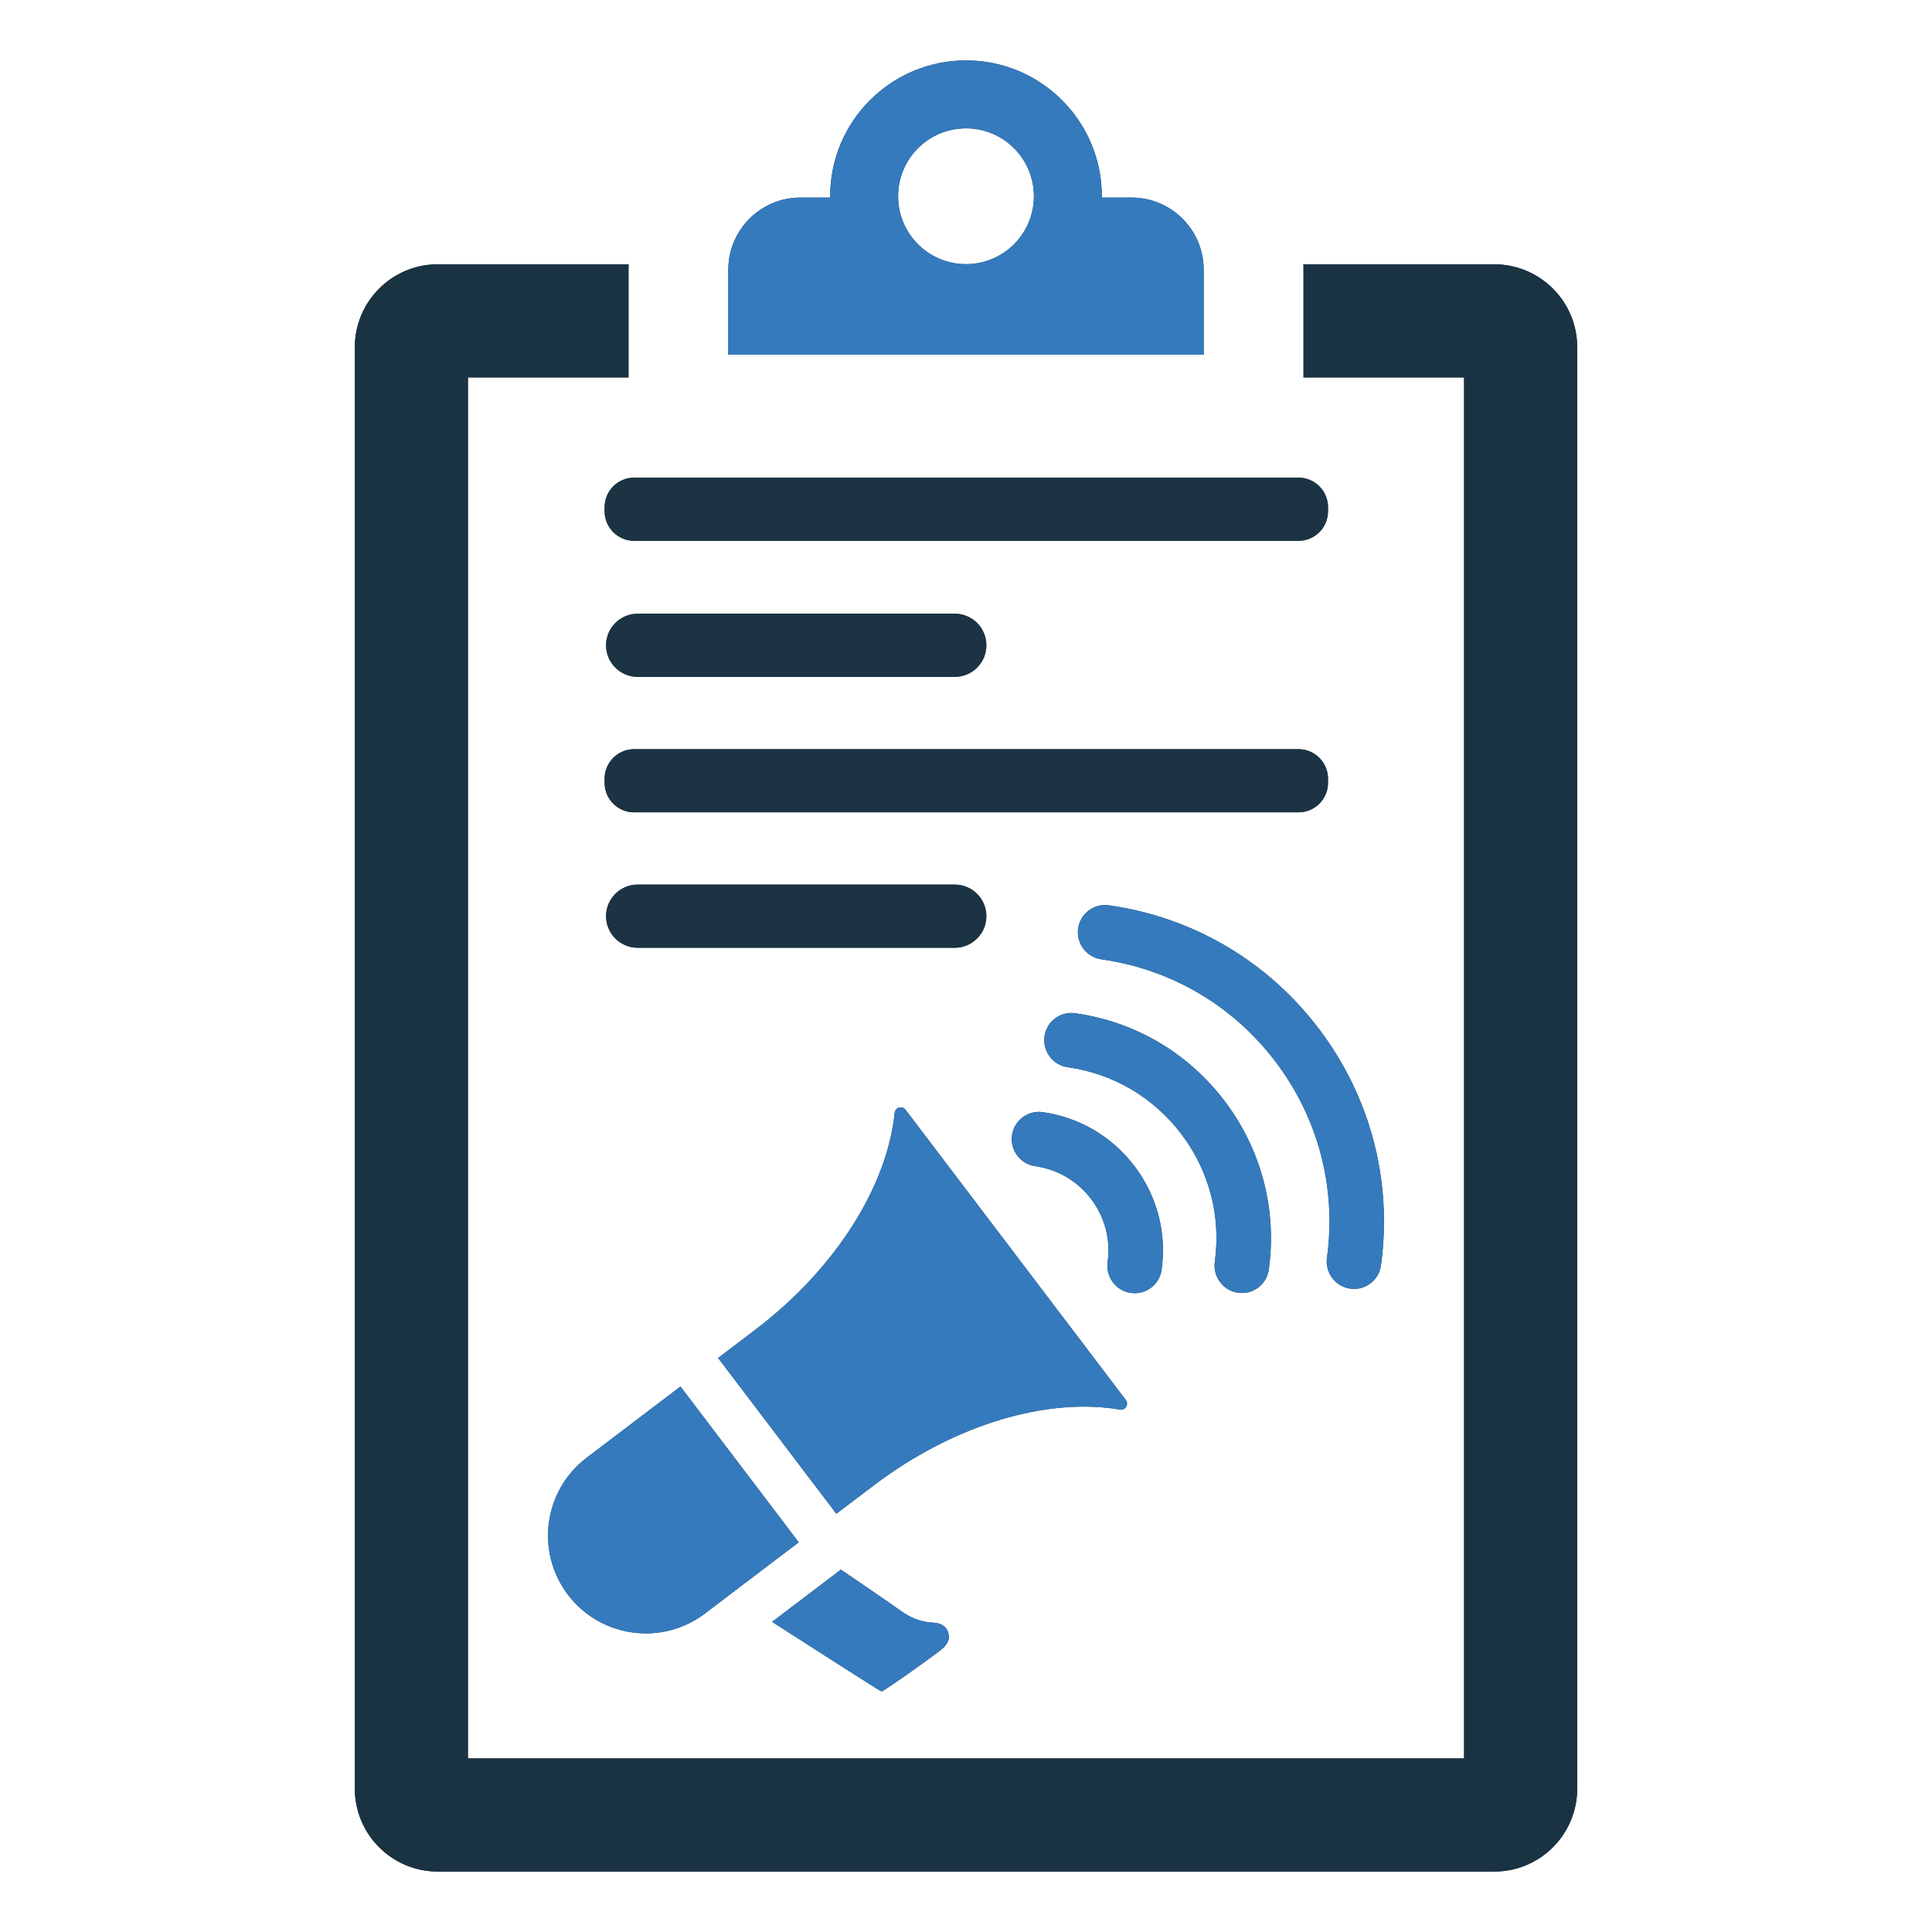
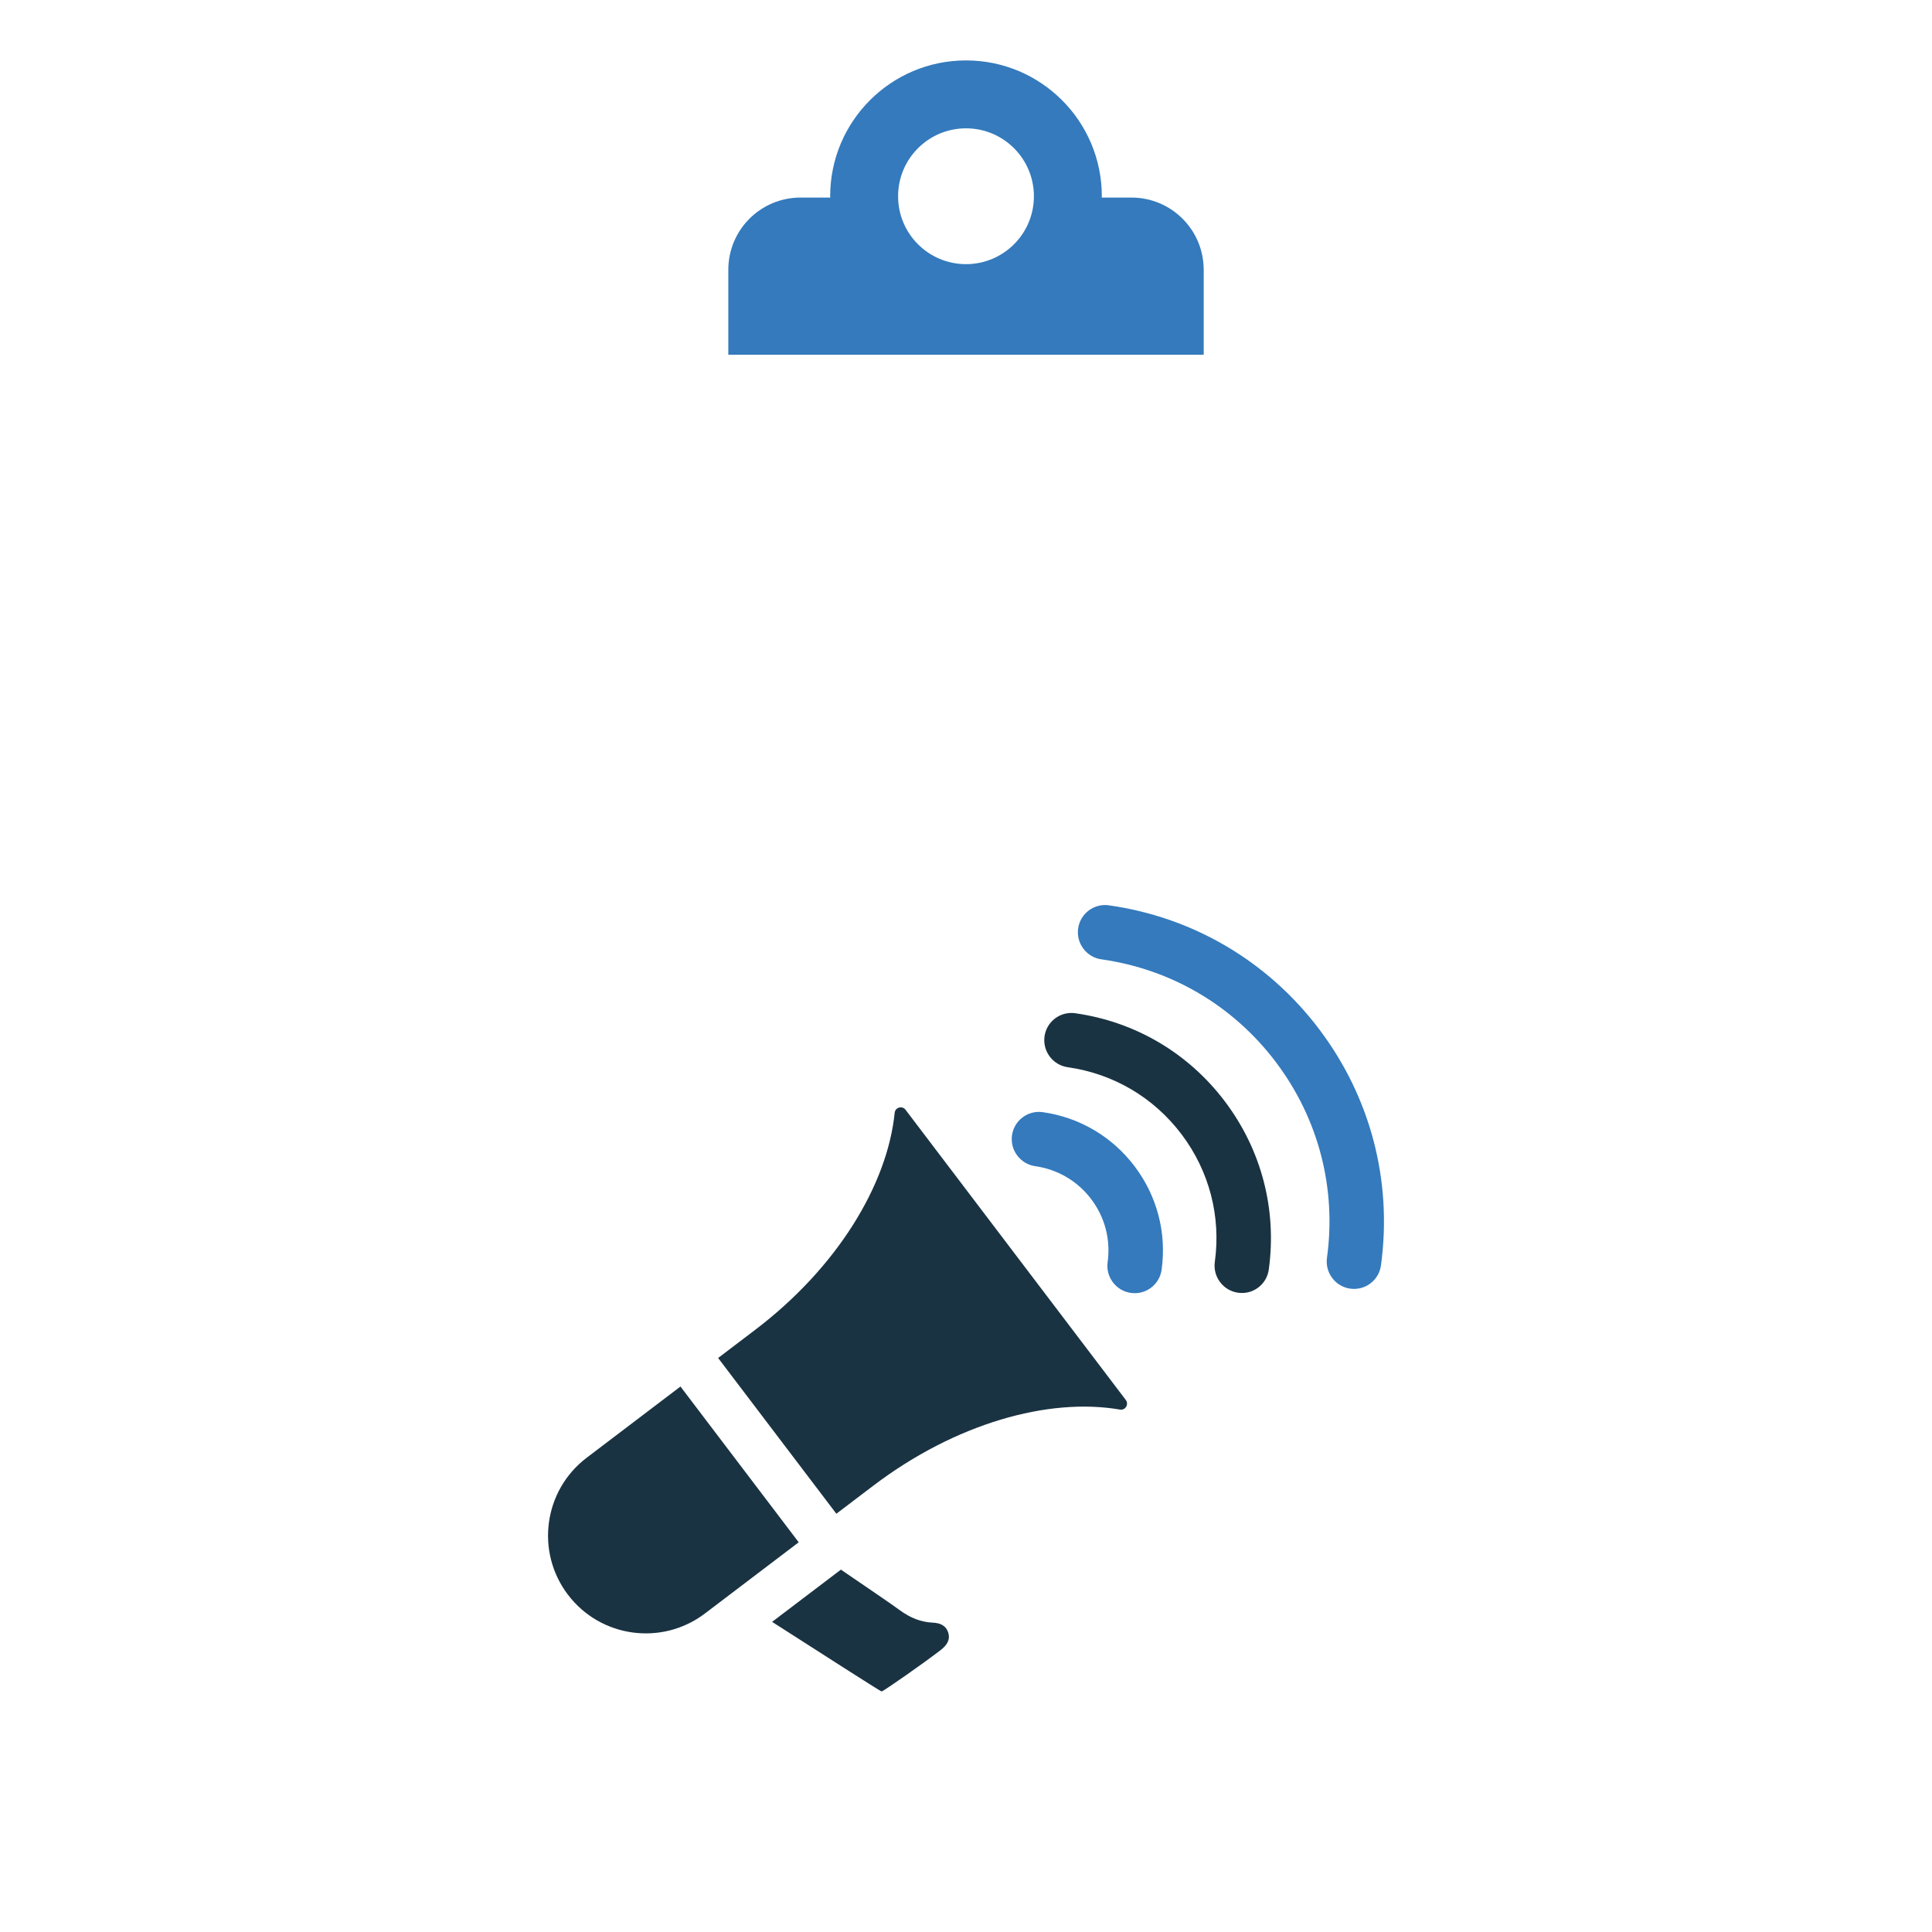
<svg xmlns="http://www.w3.org/2000/svg" enable-background="new 0 0 80 80" viewBox="0 0 80 80">
-   <path fill="#1a3342" d="M61.871,10.944h-7.9    c0.004,0.074,0.004,0.153,0.004,0.227v4.458h6.649v43.89v1.303V72.812H19.377    V15.629h6.649v-4.458c0-0.074,0-0.153,0.004-0.227h-7.9    c-1.901,0-3.438,1.541-3.438,3.438V74.06c0,1.899,1.539,3.438,3.438,3.438    h43.742c1.899,0,3.438-1.539,3.438-3.438V52.598v-1.38V14.381    C65.309,12.485,63.772,10.944,61.871,10.944z" />
-   <path fill="#1a3342" d="M49.842 11.169c0-1.65-1.338-2.988-2.988-2.988h-1.233c0-.019.003-.037.003-.055 0-3.106-2.518-5.624-5.624-5.624s-5.624 2.518-5.624 5.624c0 .019.003.037.003.055h-1.233c-1.65 0-2.988 1.338-2.988 2.988v3.519h19.685V11.169zM40 10.938c-1.553 0-2.812-1.259-2.812-2.812S38.447 5.314 40 5.314s2.812 1.259 2.812 2.812S41.553 10.938 40 10.938zM54.99 21.002c0-.676-.548-1.223-1.223-1.223H26.259c-.676 0-1.223.548-1.223 1.223v.169c0 .676.548 1.223 1.223 1.223h27.508c.676 0 1.223-.548 1.223-1.223V21.002zM54.99 32.245c0-.676-.548-1.223-1.223-1.223H26.259c-.676 0-1.223.548-1.223 1.223v.169c0 .676.548 1.223 1.223 1.223h27.508c.676 0 1.223-.548 1.223-1.223V32.245zM26.408 28.028h13.123c.723 0 1.312-.585 1.312-1.308 0-.723-.588-1.308-1.312-1.308H26.408c-.723 0-1.312.585-1.312 1.308C25.096 27.444 25.685 28.028 26.408 28.028zM26.408 39.245h13.123c.723 0 1.312-.585 1.312-1.308 0-.723-.588-1.308-1.312-1.308H26.408c-.723 0-1.312.585-1.312 1.308C25.096 38.661 25.685 39.245 26.408 39.245zM43.177 46.052c-.616-.087-1.187.344-1.272.96-.042.3.036.597.219.839.182.24.446.396.744.438.927.132 1.75.616 2.316 1.364.568.751.81 1.677.681 2.608-.041.299.036.597.219.838.182.241.446.396.744.438.616.087 1.187-.343 1.272-.959.212-1.529-.186-3.051-1.119-4.285C46.051 47.064 44.7 46.268 43.177 46.052zM54.621 42.613c-2.128-2.813-5.22-4.634-8.707-5.126-.616-.087-1.186.344-1.271.961-.041.299.037.596.219.837.182.241.446.397.745.439 2.89.408 5.454 1.916 7.218 4.248 1.766 2.335 2.52 5.216 2.122 8.112-.041.299.037.597.219.838.182.241.447.396.745.438.616.087 1.187-.344 1.271-.961C57.662 48.906 56.752 45.43 54.621 42.613z" />
  <path fill="#1a3342" d="M44.523 41.956c-.299-.042-.595.034-.836.216-.24.181-.395.446-.436.744-.041.299.037.596.219.837.182.241.447.396.745.439 1.884.266 3.555 1.25 4.705 2.77 1.152 1.523 1.643 3.402 1.383 5.291-.041.299.036.597.219.838.182.241.447.397.745.438.298.042.595-.034.835-.216.24-.181.395-.446.436-.745.342-2.487-.305-4.961-1.822-6.966C49.203 43.601 47.003 42.306 44.523 41.956zM38.62 67.19c-.499-.022-.939-.208-1.344-.503-.417-.305-1.501-1.041-2.456-1.692l-2.849 2.163c1.794 1.145 4.505 2.895 4.538 2.882.13-.049 1.765-1.189 2.446-1.718.226-.176.407-.401.31-.713C39.171 67.302 38.924 67.203 38.62 67.19zM28.177 57.413l-3.883 2.948c-1.781 1.352-2.129 3.892-.777 5.673 1.352 1.781 3.892 2.129 5.673.777l3.883-2.948L28.177 57.413zM37.496 45.953c-.137-.181-.426-.102-.449.124-.304 2.989-2.386 6.414-5.781 8.992l-1.53 1.162 4.896 6.45 1.53-1.162c3.395-2.577 7.254-3.662 10.214-3.151.224.039.377-.219.24-.4L37.496 45.953z" />
-   <path fill="#1a3342" d="M61.871,10.944h-7.9    c0.004,0.074,0.004,0.153,0.004,0.227v4.458h6.649v43.89v1.303V72.812H19.377    V15.629h6.649v-4.458c0-0.074,0-0.153,0.004-0.227h-7.9    c-1.901,0-3.438,1.541-3.438,3.438V74.06c0,1.899,1.539,3.438,3.438,3.438    h43.742c1.899,0,3.438-1.539,3.438-3.438V52.598v-1.38V14.381    C65.309,12.485,63.772,10.944,61.871,10.944z" />
  <path fill="#347abd" d="M49.842,11.169    c0-1.65-1.338-2.988-2.988-2.988h-1.233c0-0.019,0.003-0.037,0.003-0.055    c0-3.106-2.518-5.624-5.624-5.624s-5.624,2.518-5.624,5.624    c0,0.019,0.003,0.037,0.003,0.055h-1.233c-1.65,0-2.988,1.338-2.988,2.988v3.519    h19.685V11.169z M40,10.938c-1.553,0-2.812-1.259-2.812-2.812S38.447,5.314,40,5.314    s2.812,1.259,2.812,2.812S41.553,10.938,40,10.938z" />
-   <path fill="#1b3342" d="M54.99 21.002c0-.676-.548-1.223-1.223-1.223H26.259c-.676 0-1.223.548-1.223 1.223v.169c0 .676.548 1.223 1.223 1.223h27.508c.676 0 1.223-.548 1.223-1.223V21.002zM54.99 32.245c0-.676-.548-1.223-1.223-1.223H26.259c-.676 0-1.223.548-1.223 1.223v.169c0 .676.548 1.223 1.223 1.223h27.508c.676 0 1.223-.548 1.223-1.223V32.245zM26.408 28.028h13.123c.723 0 1.312-.585 1.312-1.308 0-.723-.588-1.308-1.312-1.308H26.408c-.723 0-1.312.585-1.312 1.308C25.096 27.444 25.685 28.028 26.408 28.028zM26.408 39.245h13.123c.723 0 1.312-.585 1.312-1.308 0-.723-.588-1.308-1.312-1.308H26.408c-.723 0-1.312.585-1.312 1.308C25.096 38.661 25.685 39.245 26.408 39.245z" />
  <path fill="#347abd" d="M43.177 46.052c-.616-.087-1.187.344-1.272.96-.042.3.036.597.219.839.182.24.446.396.744.438.927.132 1.75.616 2.316 1.364.568.751.81 1.677.681 2.608-.041.299.036.597.219.838.182.241.446.396.744.438.616.087 1.187-.343 1.272-.959.212-1.529-.186-3.051-1.119-4.285C46.051 47.064 44.7 46.268 43.177 46.052zM54.621 42.613c-2.128-2.813-5.22-4.634-8.707-5.126-.616-.087-1.186.344-1.271.961-.041.299.037.596.219.837.182.241.446.397.745.439 2.89.408 5.454 1.916 7.218 4.248 1.766 2.335 2.52 5.216 2.122 8.112-.041.299.037.597.219.838.182.241.447.396.745.438.616.087 1.187-.344 1.271-.961C57.662 48.906 56.752 45.43 54.621 42.613z" />
-   <path fill="#347abd" d="M44.523 41.956c-.299-.042-.595.034-.836.216-.24.181-.395.446-.436.744-.041.299.037.596.219.837.182.241.447.396.745.439 1.884.266 3.555 1.25 4.705 2.77 1.152 1.523 1.643 3.402 1.383 5.291-.041.299.036.597.219.838.182.241.447.397.745.438.298.042.595-.034.835-.216.24-.181.395-.446.436-.745.342-2.487-.305-4.961-1.822-6.966C49.203 43.601 47.003 42.306 44.523 41.956zM38.62 67.19c-.499-.022-.939-.208-1.344-.503-.417-.305-1.501-1.041-2.456-1.692l-2.849 2.163c1.794 1.145 4.505 2.895 4.538 2.882.13-.049 1.765-1.189 2.446-1.718.226-.176.407-.401.31-.713C39.171 67.302 38.924 67.203 38.62 67.19zM28.177 57.413l-3.883 2.948c-1.781 1.352-2.129 3.892-.777 5.673 1.352 1.781 3.892 2.129 5.673.777l3.883-2.948L28.177 57.413zM37.496 45.953c-.137-.181-.426-.102-.449.124-.304 2.989-2.386 6.414-5.781 8.992l-1.53 1.162 4.896 6.45 1.53-1.162c3.395-2.577 7.254-3.662 10.214-3.151.224.039.377-.219.24-.4L37.496 45.953z" />
</svg>